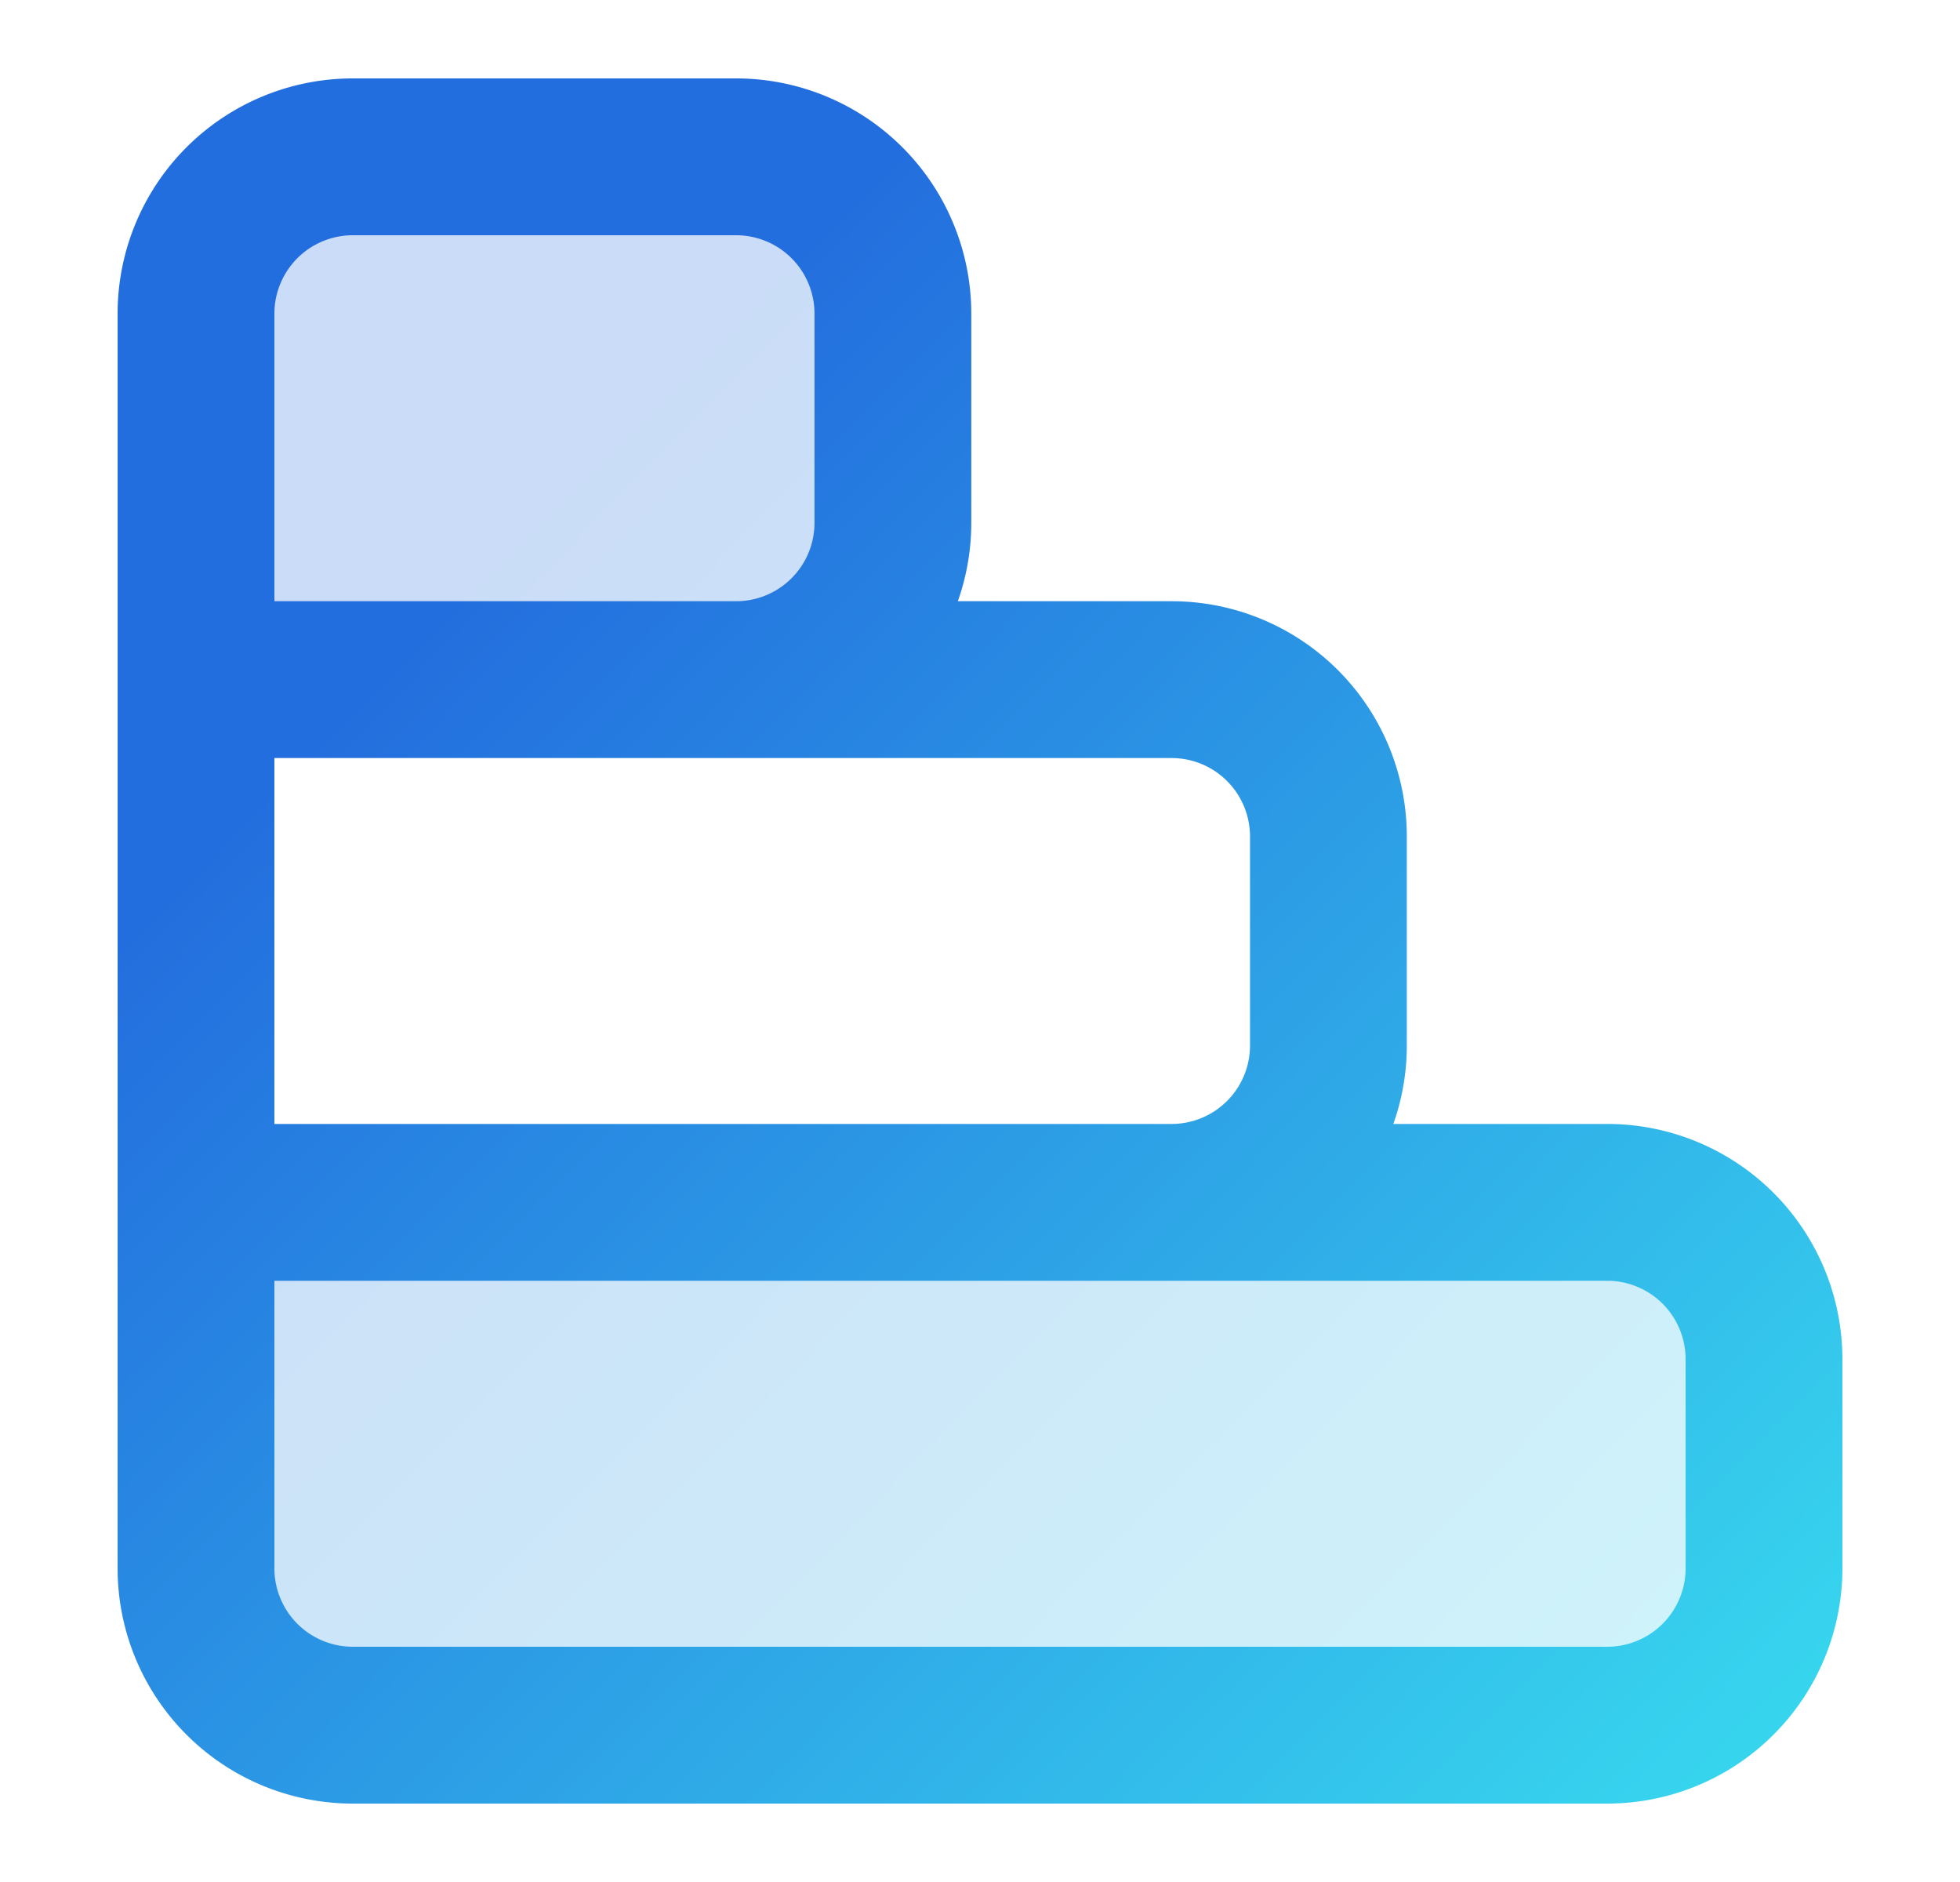
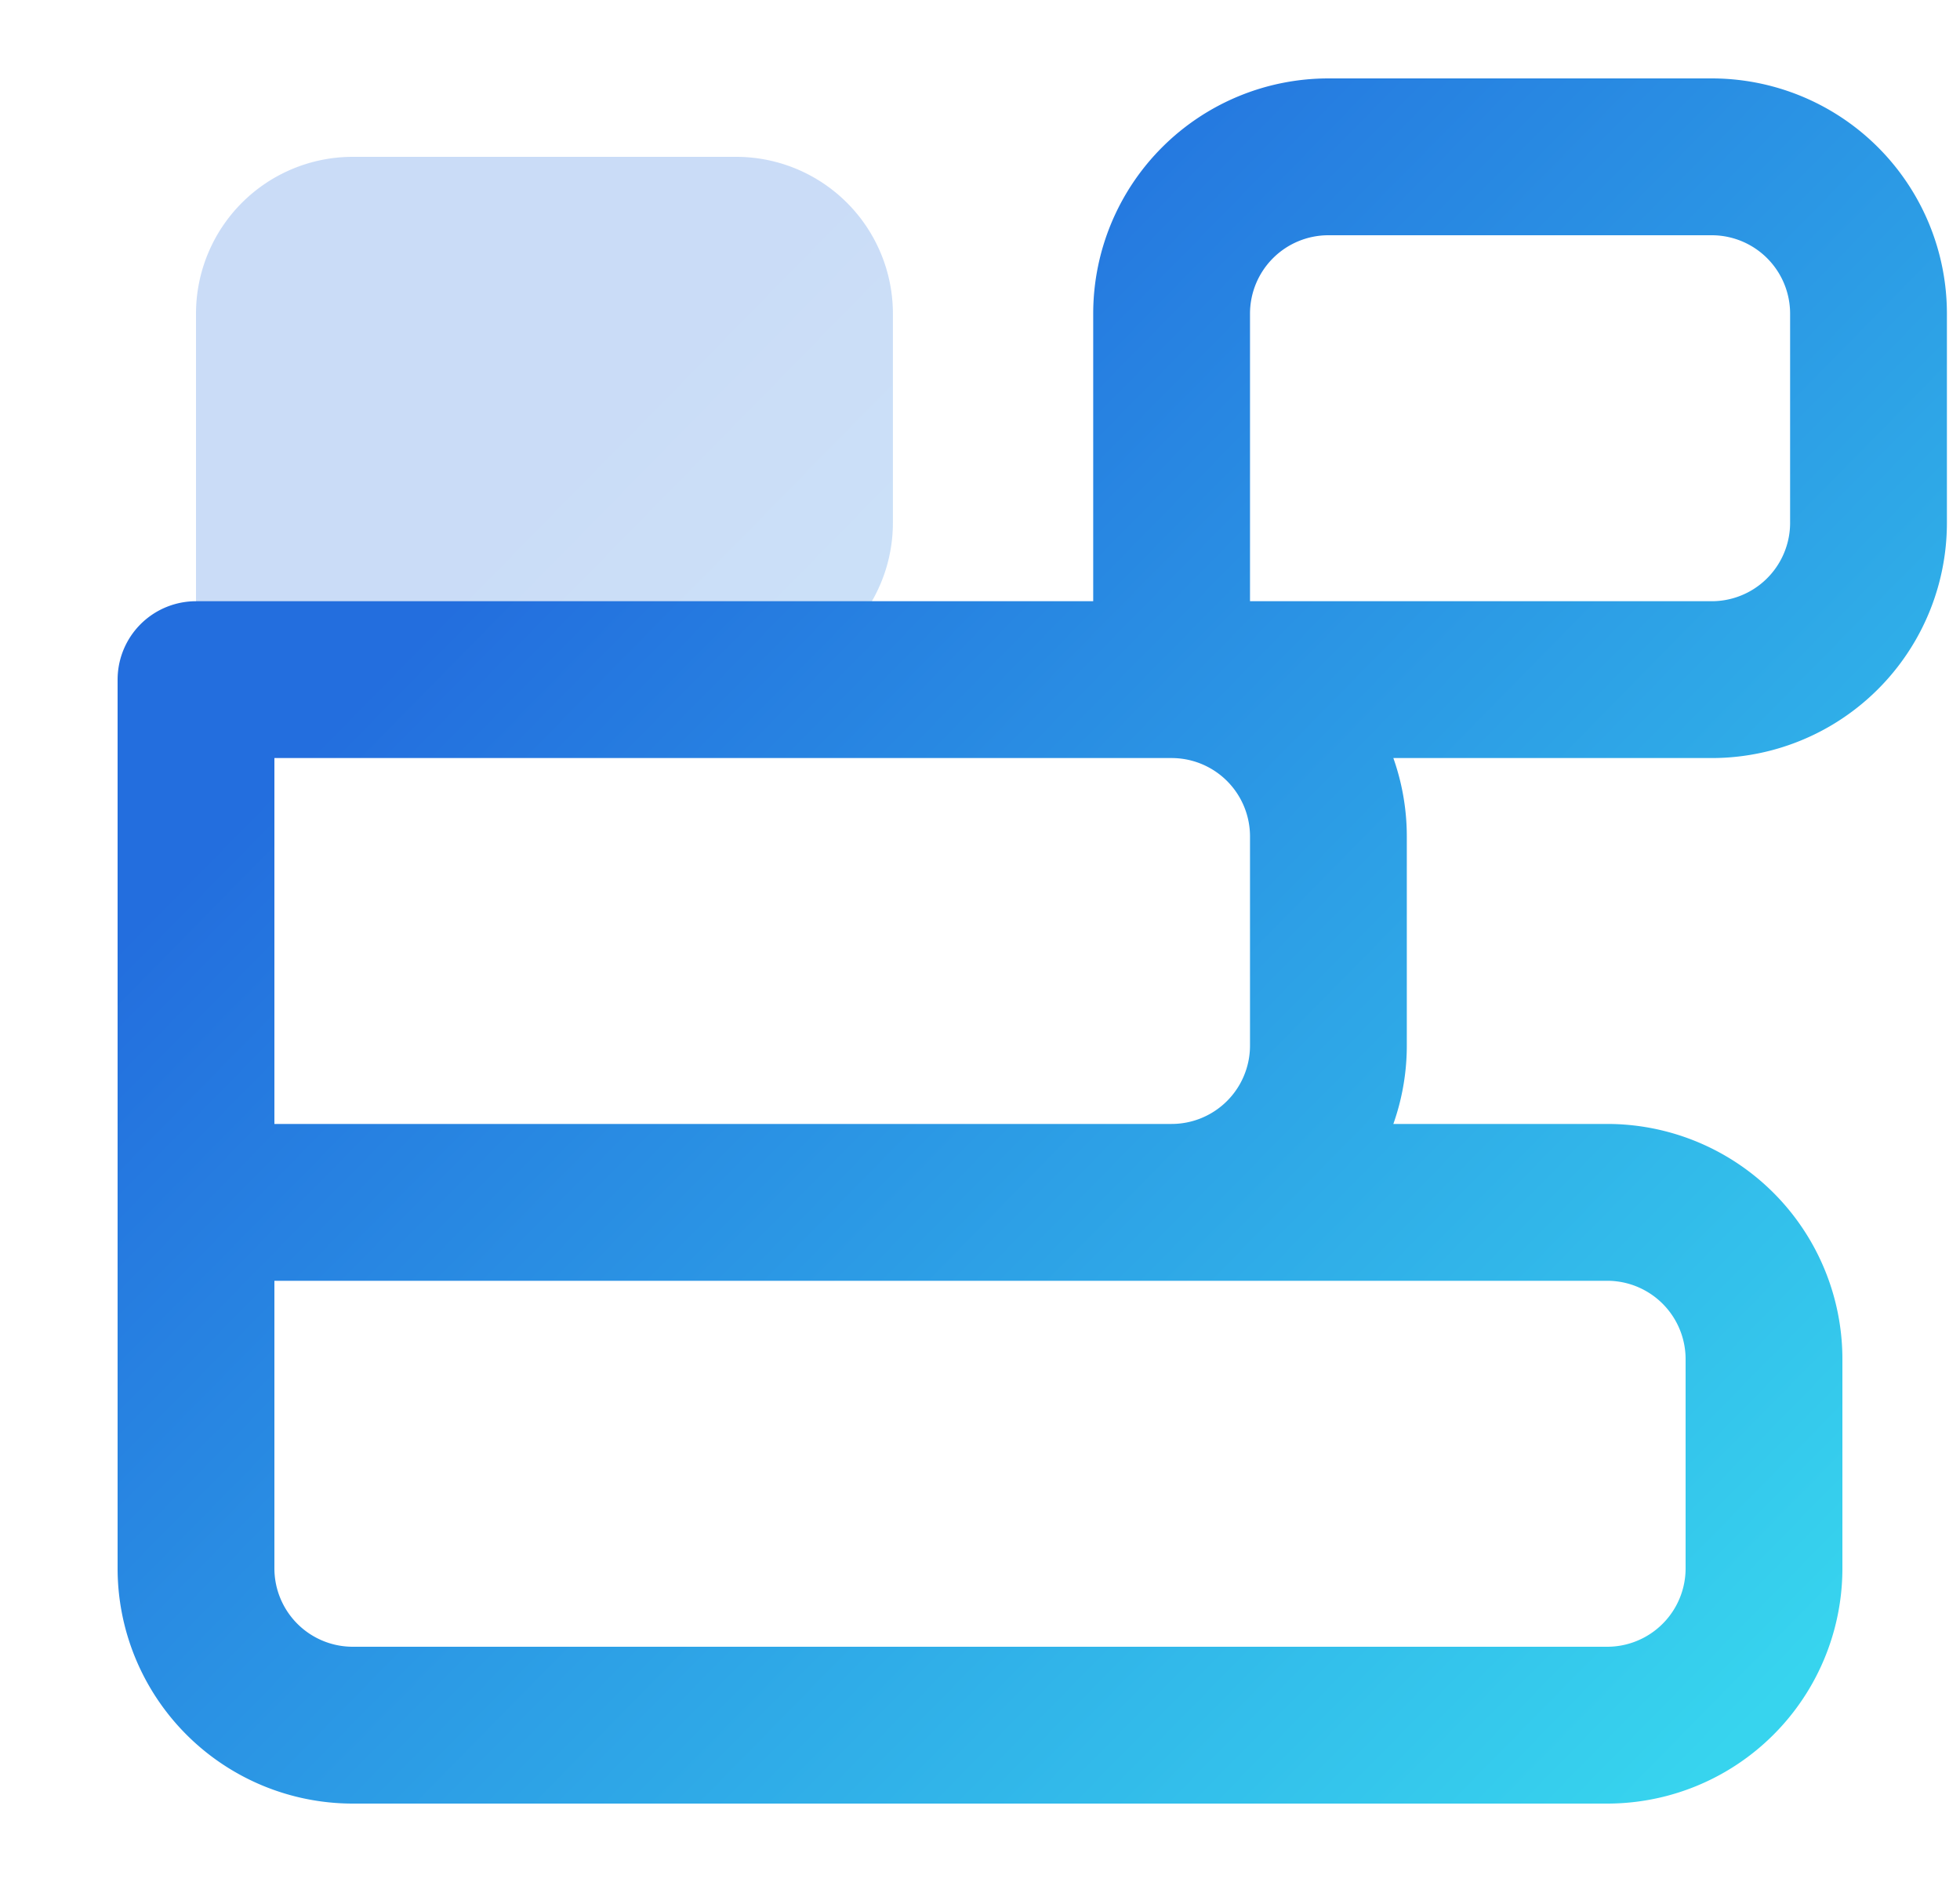
<svg xmlns="http://www.w3.org/2000/svg" width="25" height="24" viewBox="0 0 25 24" fill="none">
  <g opacity=".24">
-     <path d="M20.5 22a2 2 0 0 0 2-2v-2.667a2 2 0 0 0-2-2h-18V20a2 2 0 0 0 2 2h16z" fill="url(#a)" />
    <path d="M9.389 8.667a2 2 0 0 0 2-2V4a2 2 0 0 0-2-2H4.5a2 2 0 0 0-2 2v4.667h6.889z" fill="url(#b)" />
  </g>
-   <path d="M2.5 15.333h18a2 2 0 0 1 2 2V20a2 2 0 0 1-2 2h-16a2 2 0 0 1-2-2v-4.667zm0 0V8.667m0 6.666h12.444a2 2 0 0 0 2-2v-2.666a2 2 0 0 0-2-2H2.5m0 0V4a2 2 0 0 1 2-2h4.889a2 2 0 0 1 2 2v2.667a2 2 0 0 1-2 2H2.5z" stroke="url(#c)" stroke-width="2" stroke-linecap="round" stroke-linejoin="round" />
+   <path d="M2.5 15.333h18a2 2 0 0 1 2 2V20a2 2 0 0 1-2 2h-16a2 2 0 0 1-2-2v-4.667zm0 0V8.667m0 6.666h12.444a2 2 0 0 0 2-2v-2.666a2 2 0 0 0-2-2m0 0V4a2 2 0 0 1 2-2h4.889a2 2 0 0 1 2 2v2.667a2 2 0 0 1-2 2H2.5z" stroke="url(#c)" stroke-width="2" stroke-linecap="round" stroke-linejoin="round" />
  <defs>
    <linearGradient id="a" x1="22.415" y1="21.9" x2="1.659" y2="1.517" gradientUnits="userSpaceOnUse">
      <stop stop-color="#37D4EE" />
      <stop offset=".75" stop-color="#236EDE" />
    </linearGradient>
    <linearGradient id="b" x1="22.415" y1="21.9" x2="1.659" y2="1.517" gradientUnits="userSpaceOnUse">
      <stop stop-color="#37D4EE" />
      <stop offset=".75" stop-color="#236EDE" />
    </linearGradient>
    <linearGradient id="c" x1="22.415" y1="21.9" x2="1.659" y2="1.517" gradientUnits="userSpaceOnUse">
      <stop stop-color="#37D4EE" />
      <stop offset=".75" stop-color="#236EDE" />
    </linearGradient>
  </defs>
</svg>